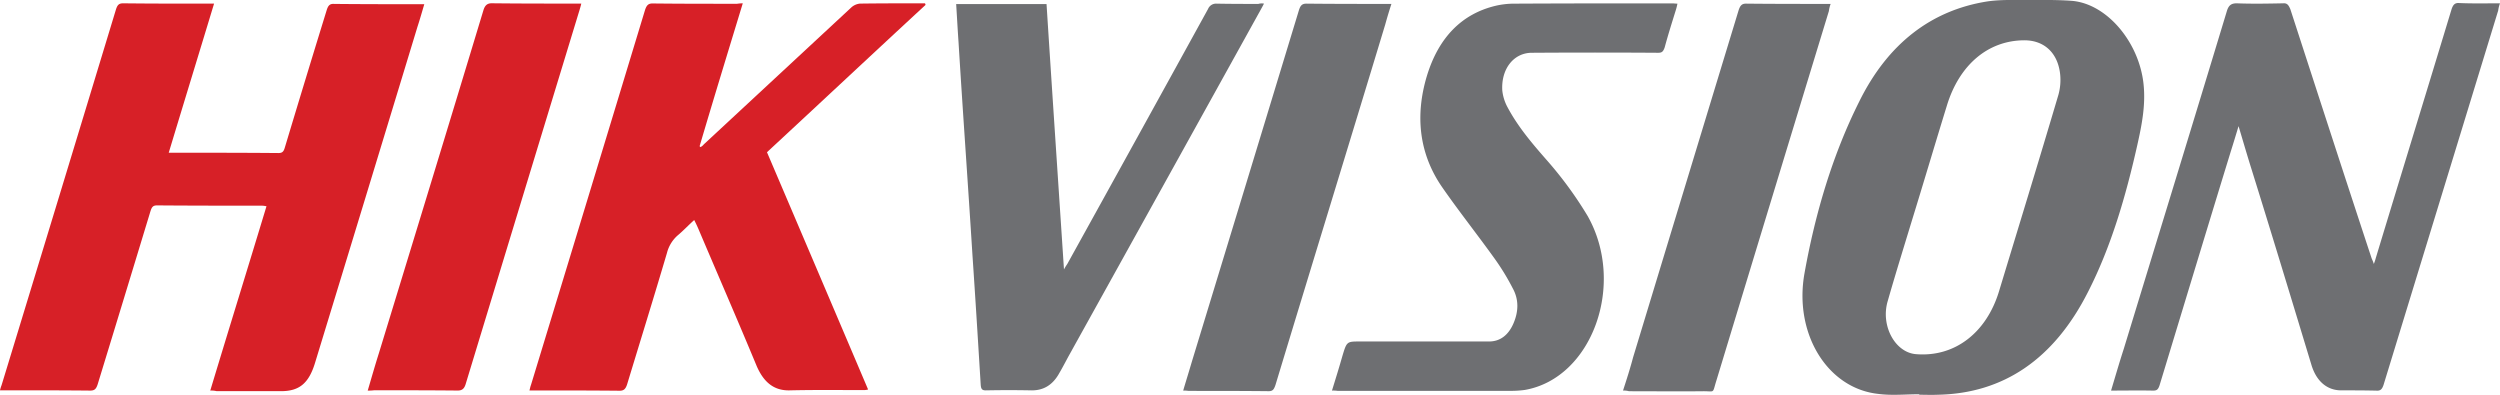
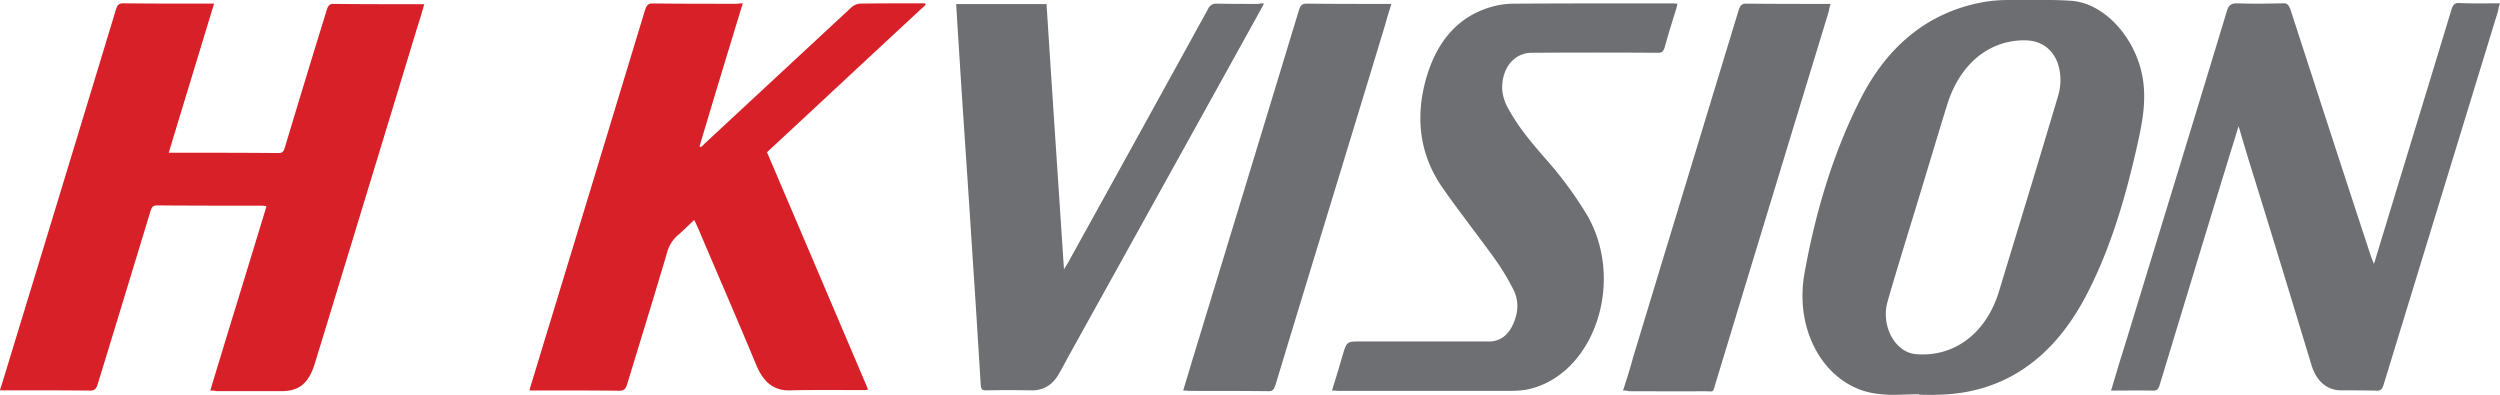
<svg xmlns="http://www.w3.org/2000/svg" viewBox="0 0 1046.31 165.26">
  <defs>
    <style>.cls-1{fill:#d72027;}.cls-2{fill:#6d6e71;}.cls-3{fill:#6e6f72;}</style>
  </defs>
  <g id="Layer_2" data-name="Layer 2">
    <g id="Layer_1-2" data-name="Layer 1">
      <path class="cls-1" d="M88,163.47c7.82-25.88,15.73-51.38,23.53-77.14a10.77,10.77,0,0,0-1.87-.25c-14.72,0-29.33,0-44.06-.12C64,86,63.53,86.7,63,88.31q-11,36.22-22.13,72.56c-.62,1.86-1.24,2.6-3.1,2.6-11.88-.12-23.64-.12-35.53-.12H0a13.92,13.92,0,0,1,.65-2.11q24-78.56,47.91-157.37c.62-1.85,1.24-2.48,3-2.48,12,.13,23.77.13,35.8.13h2.23C83.25,22.45,76.94,43,70.62,63.92h2.23c14.61,0,29.09,0,43.7.13,1.49,0,2.11-.5,2.6-2.1,5.81-19.32,11.63-38.42,17.58-57.7.62-2,1.36-2.73,3.09-2.61,11.89.12,23.64.12,35.53.12h2.23c-1,3.35-1.86,6.44-2.85,9.42q-21.34,70.2-42.83,140.53c-2.61,8.66-6.57,12-14.24,12h-27A9.08,9.08,0,0,0,88,163.47Z" />
      <path class="cls-1" d="M310.87,1.39C304.68,21.7,298.61,41.51,292.8,61.2l.37.37a3.88,3.88,0,0,0,1.36-1.12L356.42,3a6.31,6.31,0,0,1,3.47-1.49c8.42-.12,17-.12,25.39-.12h1.86c.12.25.12.37.24.65C365.25,22.48,343.19,43.16,321,63.71q21.18,49.59,42.32,99.3a6.83,6.83,0,0,1-1.49.25c-10.52,0-20.91-.13-31.44.12-6.44.12-10.77-3.35-13.74-10.28-7.81-18.82-16-37.63-24-56.46-.62-1.49-1.24-2.85-2.11-4.55-2.48,2.22-4.56,4.46-6.93,6.44a14.48,14.48,0,0,0-4.46,7.3c-5.45,18.45-11.14,36.78-16.71,55.1-.62,1.86-1.36,2.6-3.09,2.6-11.89-.12-23.65-.12-35.54-.12h-2.22c.24-.87.37-1.61.62-2.24Q246.17,82.63,270,4.06c.65-1.87,1.36-2.61,3.09-2.61,11.77.13,23.65.13,35.41.13A16.94,16.94,0,0,1,310.87,1.39Z" />
      <path class="cls-2" d="M803.31,165c-5.69,0-11.51.61-17.08-.13-21.42-2.22-35.53-25.26-31-50.52S767,64.79,778.07,42.63c12-24.39,30.2-38.26,53.47-42C837.11-.21,842.93,0,848.62,0c6.2,0,12.37-.12,18.7.37,14.73,1.36,28.1,17.58,29.83,35.05.87,8.66-.74,16.83-2.6,25.13-4.83,21.55-11,42.72-20.68,61.66-14.24,28.11-35.4,42.47-62.88,43-2.6.12-5.21,0-7.81,0C803.31,165.08,803.31,165.08,803.31,165ZM847,16.87c-15,.13-27,10.28-32.19,27.35-5,16.21-9.76,32.31-14.73,48.41-3.34,11-6.81,22.13-10,33.3-3.1,10.28,3,21.55,11.75,22.29,16.47,1.37,29.59-9.16,34.79-26.24,8.3-27.35,16.72-54.74,24.89-82.35a23.39,23.39,0,0,0,.74-8.29C861.37,22.08,855.44,16.75,847,16.87Z" />
      <path class="cls-3" d="M883.53,163.47c1.86-6.19,3.47-11.76,5.32-17.46,14.36-47,28.84-94.1,43.08-141.15.74-2.6,1.85-3.47,4.21-3.47,6.43.25,12.87.13,19.43,0,1.61-.12,2.23.65,3,2.48,11.27,34.67,22.53,69.46,33.93,104,.25.75.65,1.37,1,2.61a21.54,21.54,0,0,0,.86-2.61C1004.84,73.33,1015.49,38.66,1026,4c.66-2.11,1.49-2.85,3.22-2.73,5.45.25,11,.12,17.08.12a13.27,13.27,0,0,0-.74,3q-24,78.38-48,156.74c-.65,1.87-1.36,2.49-3,2.36-5-.12-9.76-.12-14.73-.12-5.82,0-10.28-3.72-12.37-10.42-8.3-27.34-16.59-54.72-25.13-82.09-1.86-5.94-3.59-11.88-5.44-18.07-1.12,3.71-2.11,7-3.23,10.52-10,32.55-19.92,65.38-29.83,97.94-.61,1.86-1.23,2.23-2.72,2.23C895.29,163.35,889.59,163.47,883.53,163.47Z" />
      <path class="cls-3" d="M529,1.52c-.62,1.24-1.12,2.11-1.61,3q-39.93,72.09-80,144.25c-1.36,2.47-2.61,4.95-4,7.3-2.72,5-6.56,7.31-11.51,7.31q-9.66-.19-19.32,0c-1.6,0-1.95-.65-2.1-2.24-1.11-18.07-2.23-36.27-3.46-54.35-1.86-29.71-4-59.31-5.82-89-.37-5.32-.65-10.53-1-16.1H438c2.35,36.78,4.83,73.57,7.3,111.07a21.06,21.06,0,0,1,1.36-2.23Q476.21,57.17,505.6,3.75a3.63,3.63,0,0,1,3.47-2.23c5.82.12,11.63.12,17.57.12A5.05,5.05,0,0,1,529,1.52Z" />
      <path class="cls-3" d="M557.46,163.47c1.61-5.21,3-9.66,4.33-14.36,1.86-6.19,1.86-6.19,7.31-6.19h54.1c4.7,0,8.17-2.73,10.27-7.68s2.23-9.91-.37-14.61a97.55,97.55,0,0,0-7.55-12.37c-7.17-10-14.86-19.68-21.92-29.84C594,64.56,592.12,48.59,597.2,31.74c4.95-16.21,14.73-26,28.84-29.34a34.59,34.59,0,0,1,8.05-.87c21.91-.12,43.82-.12,65.85-.12.62,0,1.37.12,2.11.12a25.87,25.87,0,0,1-.65,2.6c-1.61,5.21-3.22,10.28-4.7,15.73-.65,1.85-1.24,2.23-2.73,2.23-17.58-.12-35.28-.12-52.86,0-7.55,0-12.88,6.69-12.37,15.72A18.84,18.84,0,0,0,631,45c4.45,8.3,10.41,15.23,16.34,22A160.21,160.21,0,0,1,664.4,90.29c16.22,28.48,2,68-26.24,72.91a41.48,41.48,0,0,1-5.45.38H559.79A13.94,13.94,0,0,0,557.46,163.47Z" />
-       <path class="cls-1" d="M153.9,163.47c1.61-5.45,3.09-10.65,4.7-15.73C173.21,100,187.82,52.28,202.3,4.37c.62-2.1,1.61-3,3.47-3,11.64.13,23.27.13,34.91.13h2.6c-.25,1.12-.49,1.86-.74,2.72q-23.78,78-47.53,156.13c-.62,2.24-1.48,3.1-3.47,3.1-11.63-.12-23.26-.12-34.9-.12A19.33,19.33,0,0,1,153.9,163.47Z" />
      <path class="cls-3" d="M679.27,163.47c1.61-4.95,3-9.29,4.21-13.87Q705.59,76.79,727.67,4.24c.65-1.95,1.37-2.72,3.1-2.72,11,.12,22.14.12,33.05.12h2.35a13.27,13.27,0,0,0-.74,3q-23.58,77.25-47,154.39c-1.86,5.82-.5,4.71-5.44,4.71-10.42.12-20.93,0-31.2,0A8,8,0,0,0,679.27,163.47Z" />
      <path class="cls-3" d="M495.19,163.47c1.24-4.21,2.48-8.17,3.6-12Q521.25,77.9,543.6,4.37c.65-2.1,1.36-2.85,3.21-2.85,11,.12,21.92.12,32.93.12h2.6c-1,3.1-1.85,5.94-2.6,8.67C564.52,60.58,549,111,533.82,161.11c-.65,1.87-1.12,2.61-2.85,2.61-11.14-.12-22.41-.12-33.55-.12A12.78,12.78,0,0,0,495.19,163.47Z" />
    </g>
  </g>
</svg>